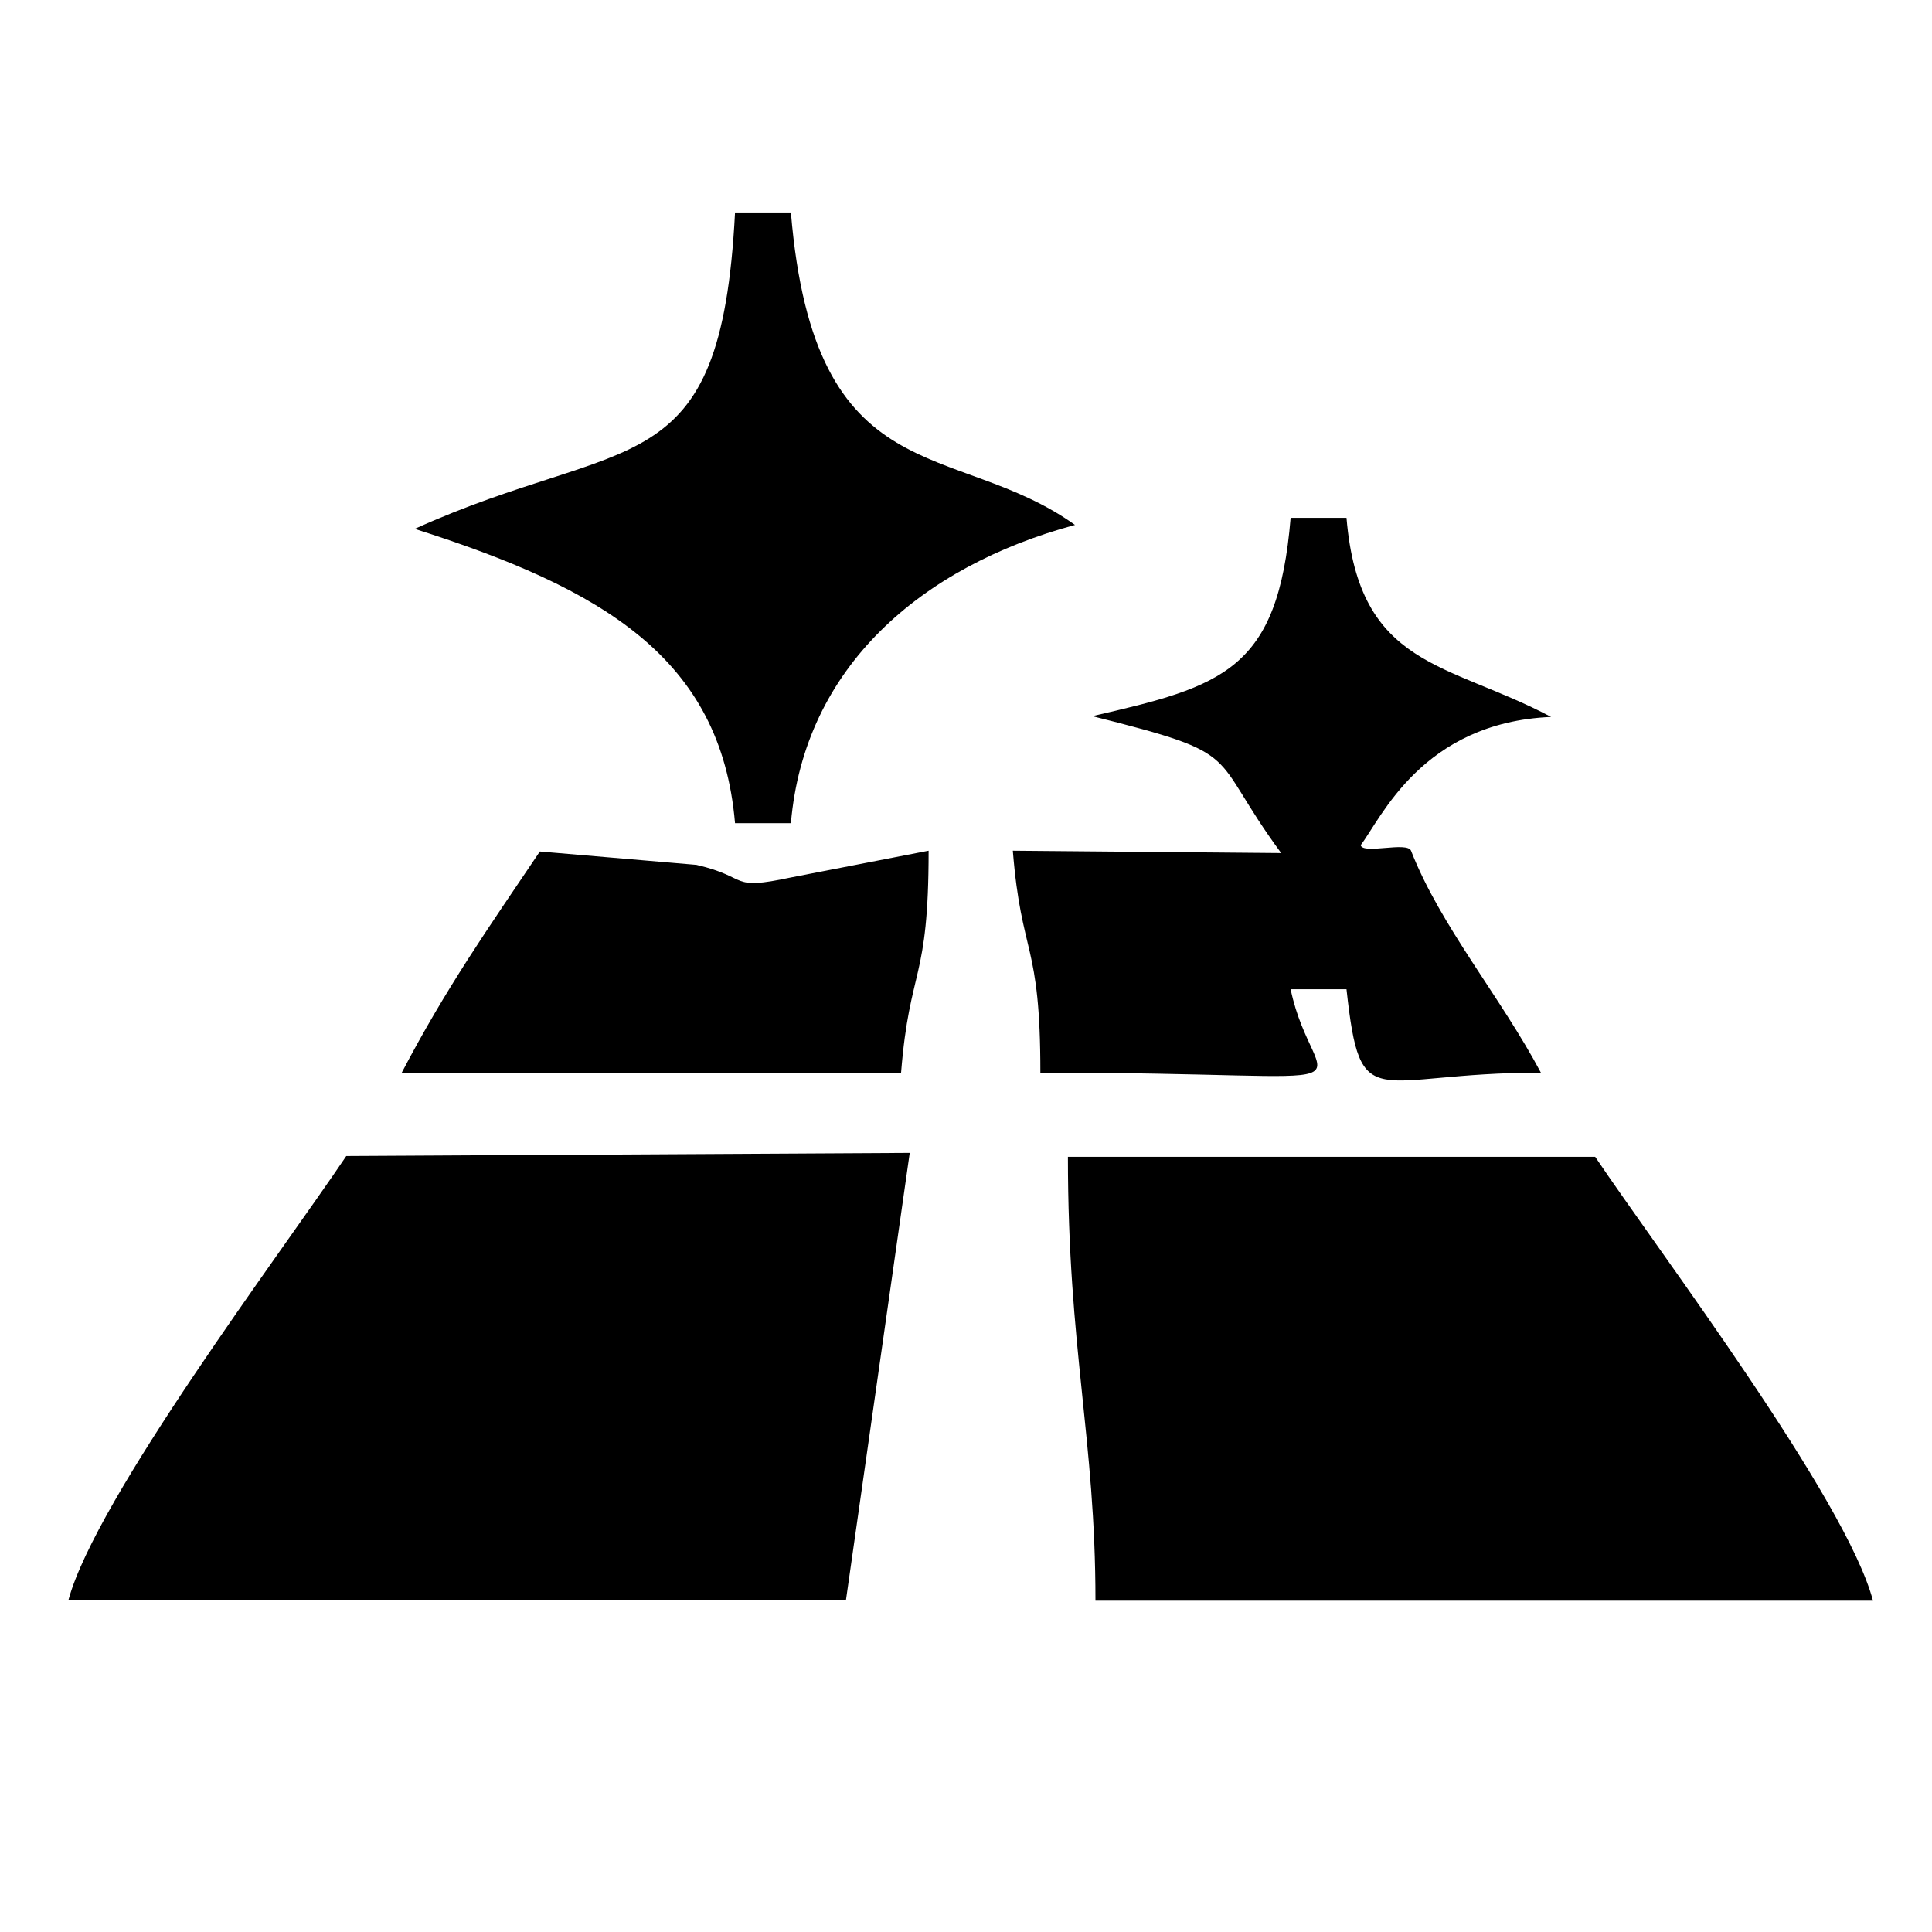
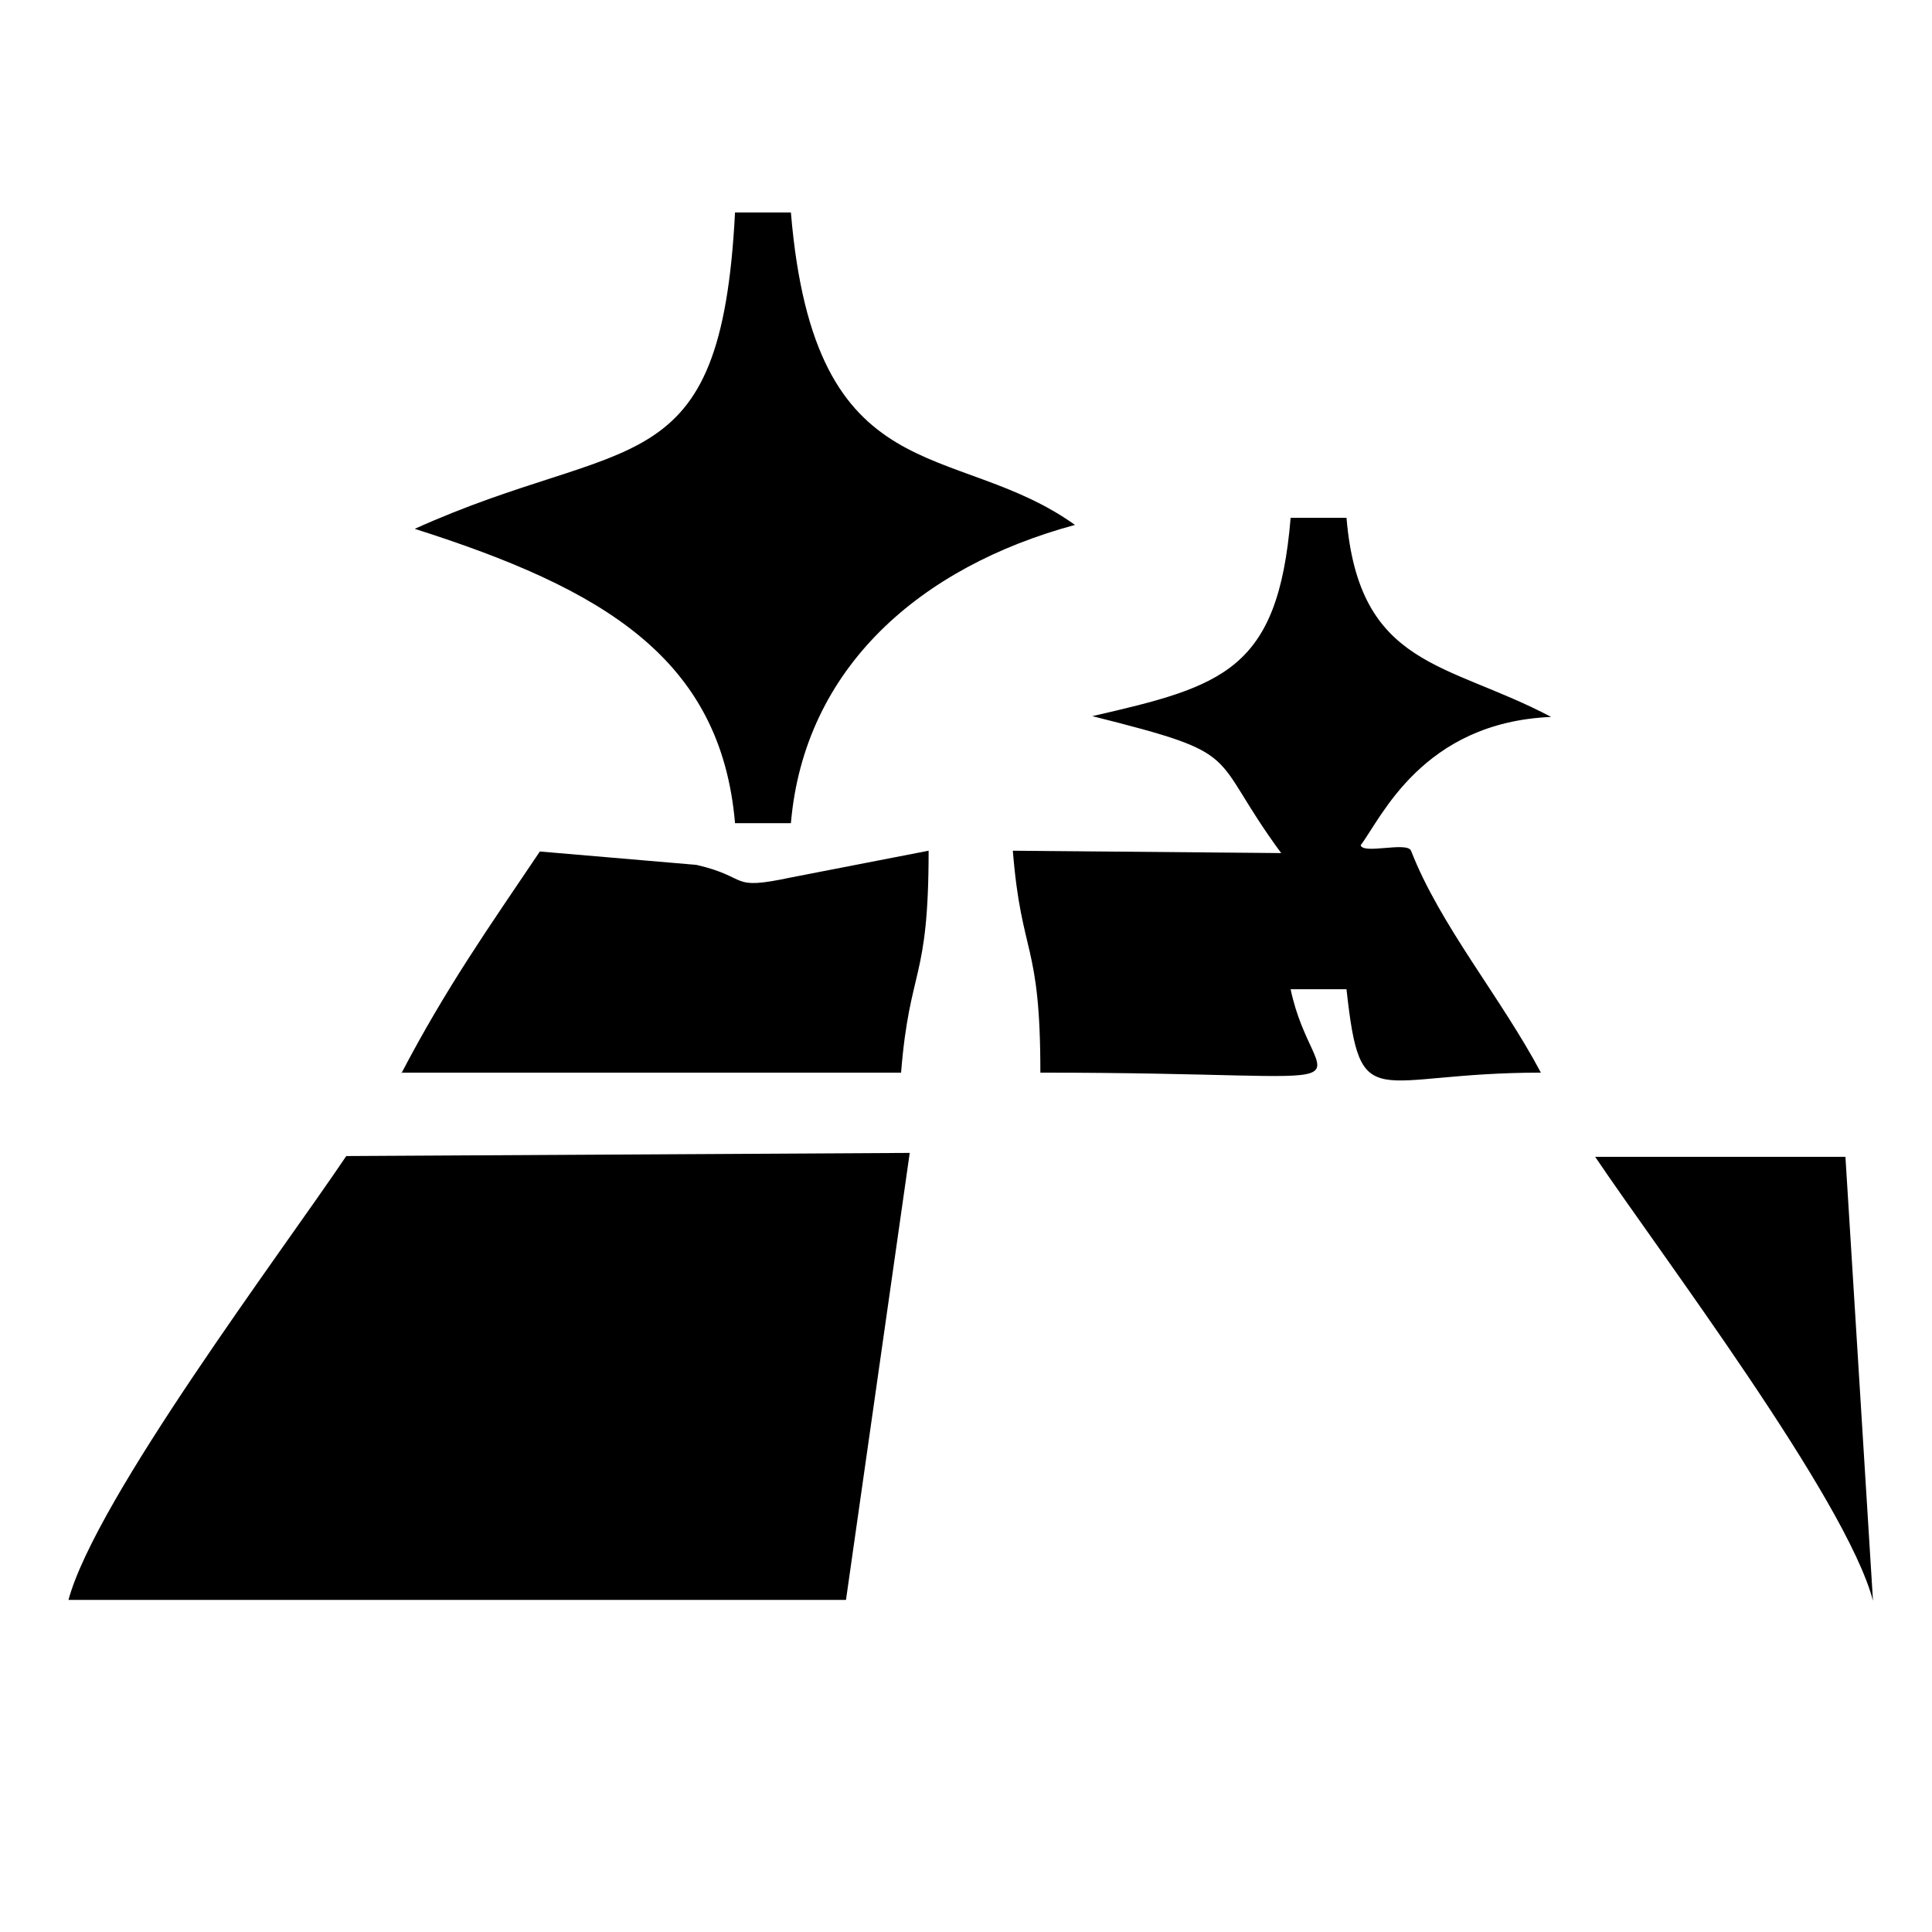
<svg xmlns="http://www.w3.org/2000/svg" xml:space="preserve" width="24.553mm" height="24.553mm" version="1.1" style="shape-rendering:geometricPrecision; text-rendering:geometricPrecision; image-rendering:optimizeQuality; fill-rule:evenodd; clip-rule:evenodd" viewBox="0 0 2455 2455">
  <defs>
    <style type="text/css">
   
    .fil0 {fill:black}
   
  </style>
  </defs>
  <g id="Слой_x0020_1">
-     <path class="fil0" d="M87 2033l988 0 81 -568 -716 4c-82,122 -318,435 -353,564zm423 -670l635 0c11,-136 35,-114 35,-282l-175 34c-80,17 -51,0 -120,-16l-199 -17c-66,98 -119,173 -176,282zm17 -691c239,76 389,164 407,374l71 0c17,-198 165,-326 361,-379 -154,-110 -331,-37 -361,-397l-71 0c-18,351 -137,280 -407,402zm1100 412l-340 -3c11,136 35,114 35,282 460,0 348,37 318,-106l71 0c18,164 32,106 247,106 -51,-96 -128,-187 -165,-282 -5,-12 -61,5 -64,-7 26,-34 78,-156 242,-163 -132,-70 -244,-62 -260,-253l-71 0c-16,194 -86,214 -252,252 199,50 145,45 240,174zm753 950c-34,-129 -271,-442 -353,-564l-670 0c0,244 35,358 35,564l988 0z" />
+     <path class="fil0" d="M87 2033l988 0 81 -568 -716 4c-82,122 -318,435 -353,564zm423 -670l635 0c11,-136 35,-114 35,-282l-175 34c-80,17 -51,0 -120,-16l-199 -17c-66,98 -119,173 -176,282zm17 -691c239,76 389,164 407,374l71 0c17,-198 165,-326 361,-379 -154,-110 -331,-37 -361,-397l-71 0c-18,351 -137,280 -407,402zm1100 412l-340 -3c11,136 35,114 35,282 460,0 348,37 318,-106l71 0c18,164 32,106 247,106 -51,-96 -128,-187 -165,-282 -5,-12 -61,5 -64,-7 26,-34 78,-156 242,-163 -132,-70 -244,-62 -260,-253l-71 0c-16,194 -86,214 -252,252 199,50 145,45 240,174zm753 950c-34,-129 -271,-442 -353,-564l-670 0l988 0z" />
  </g>
</svg>